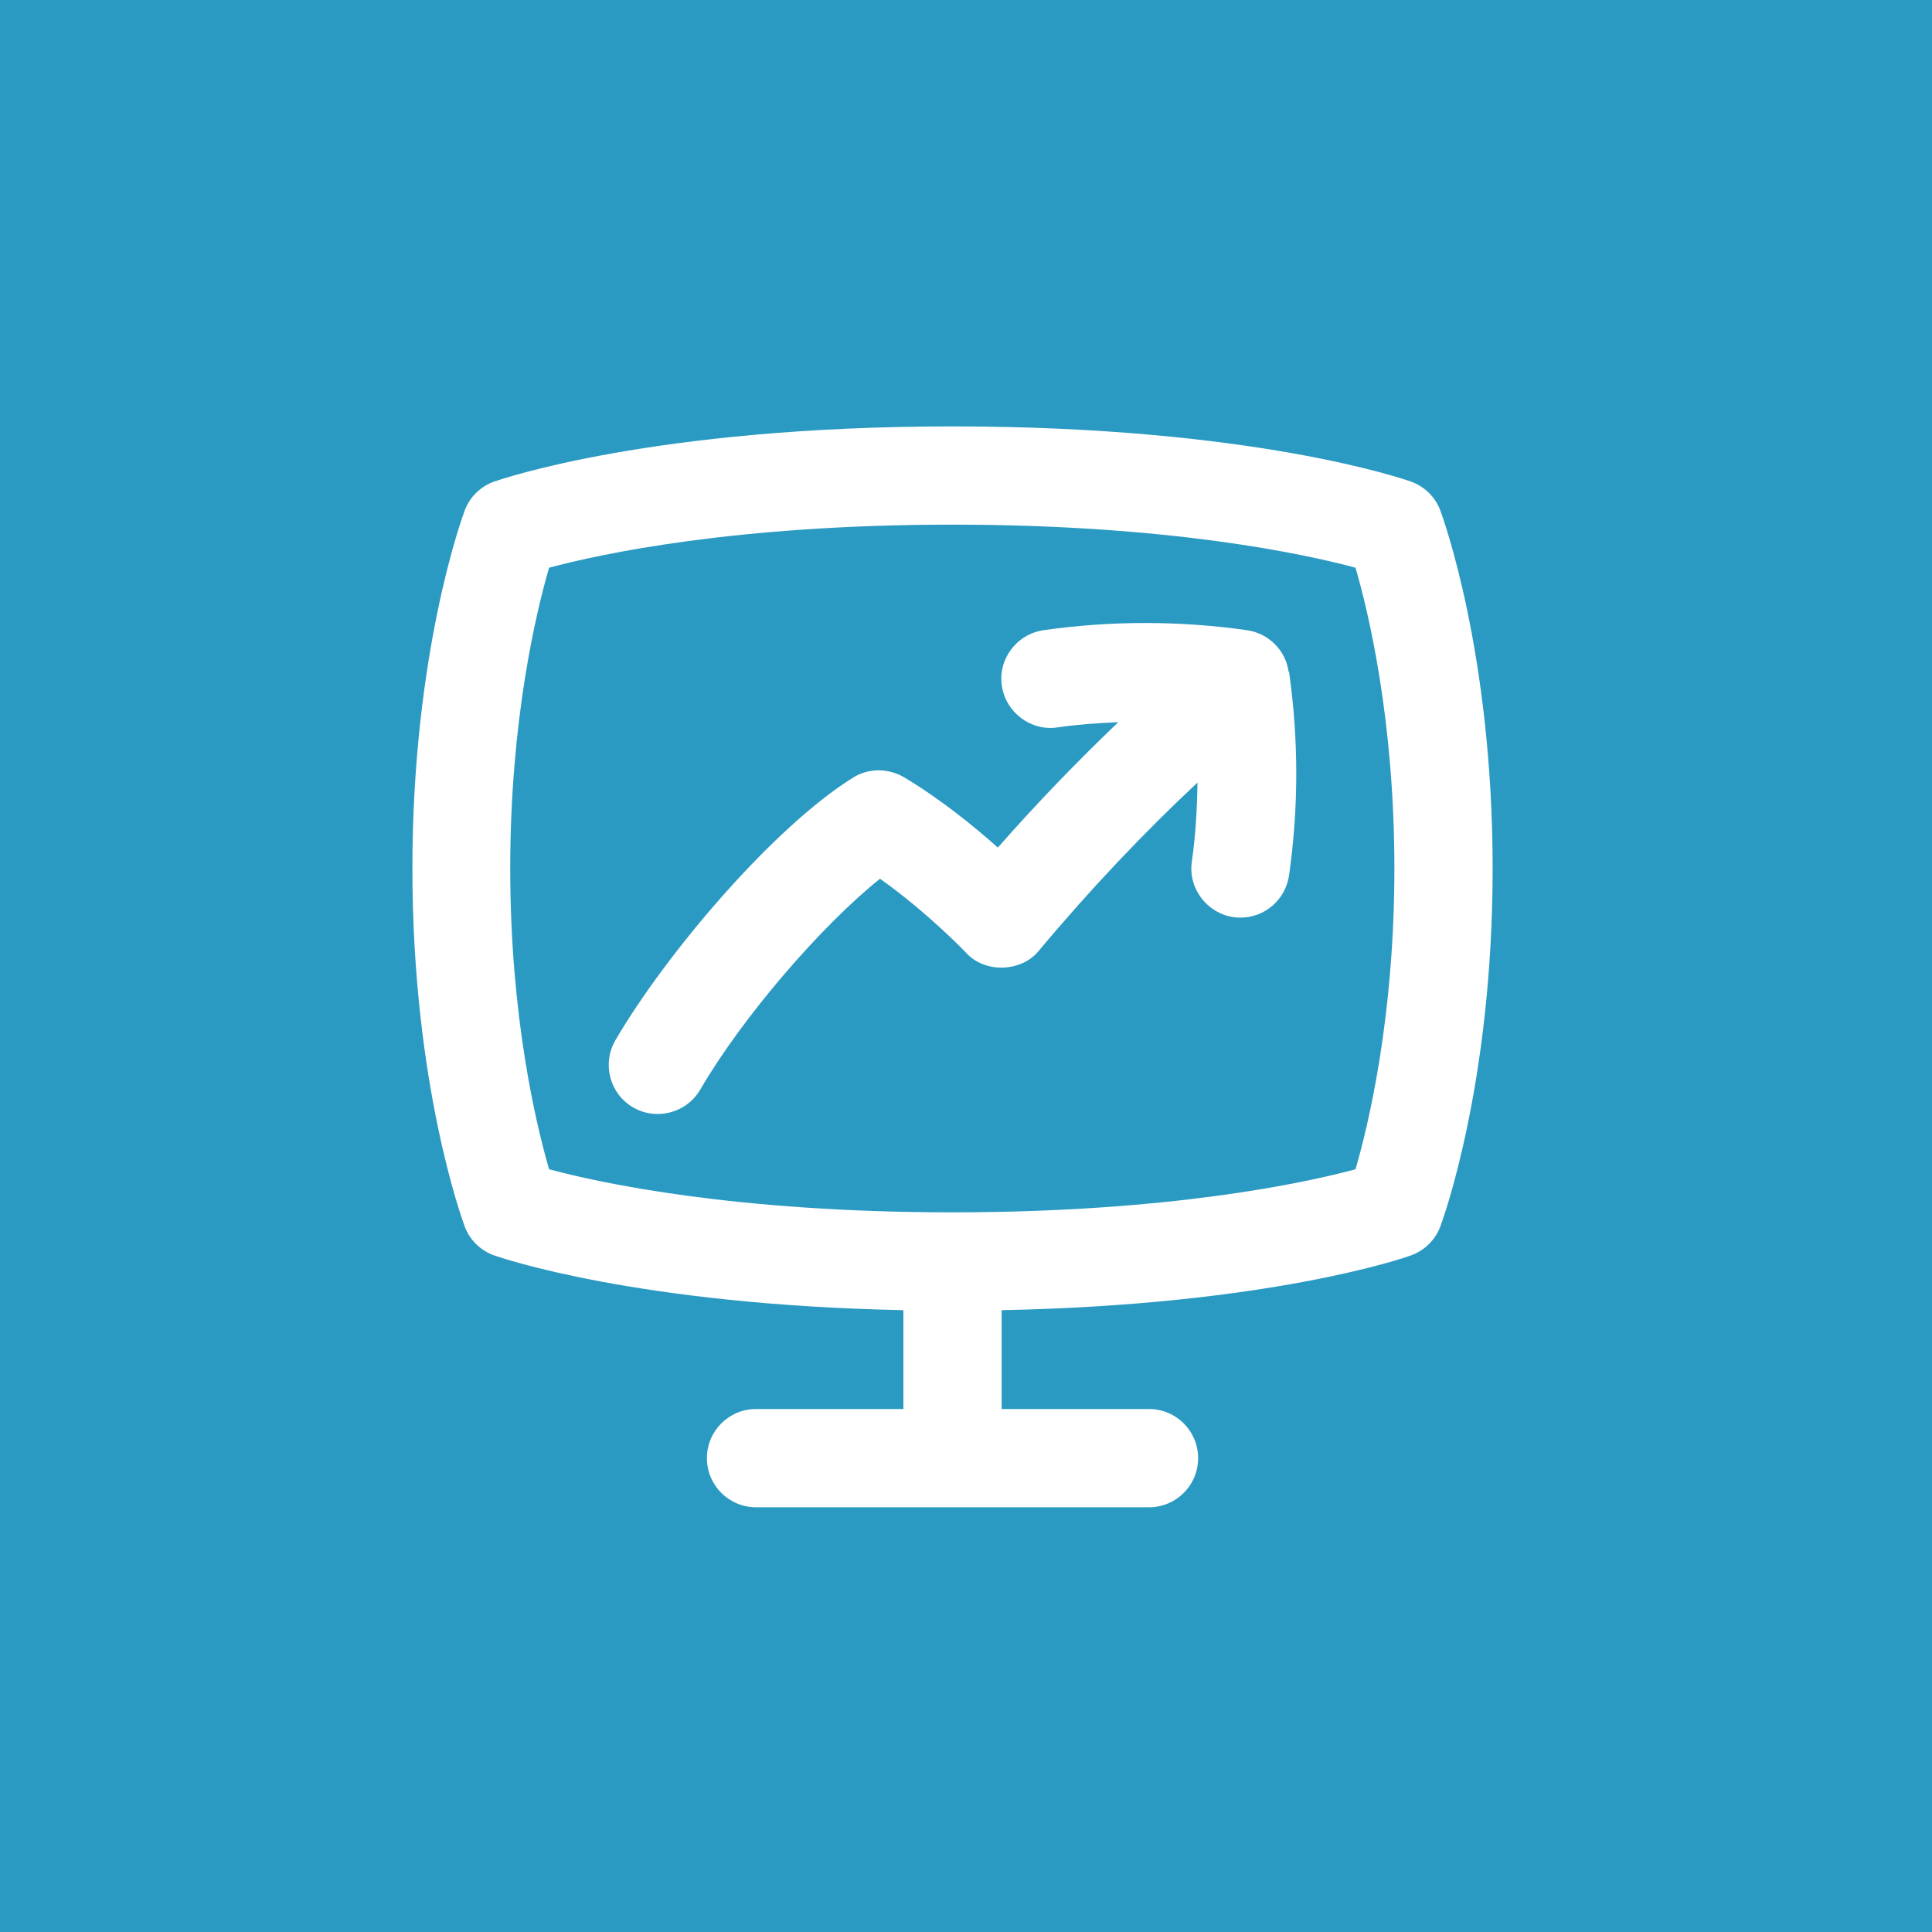
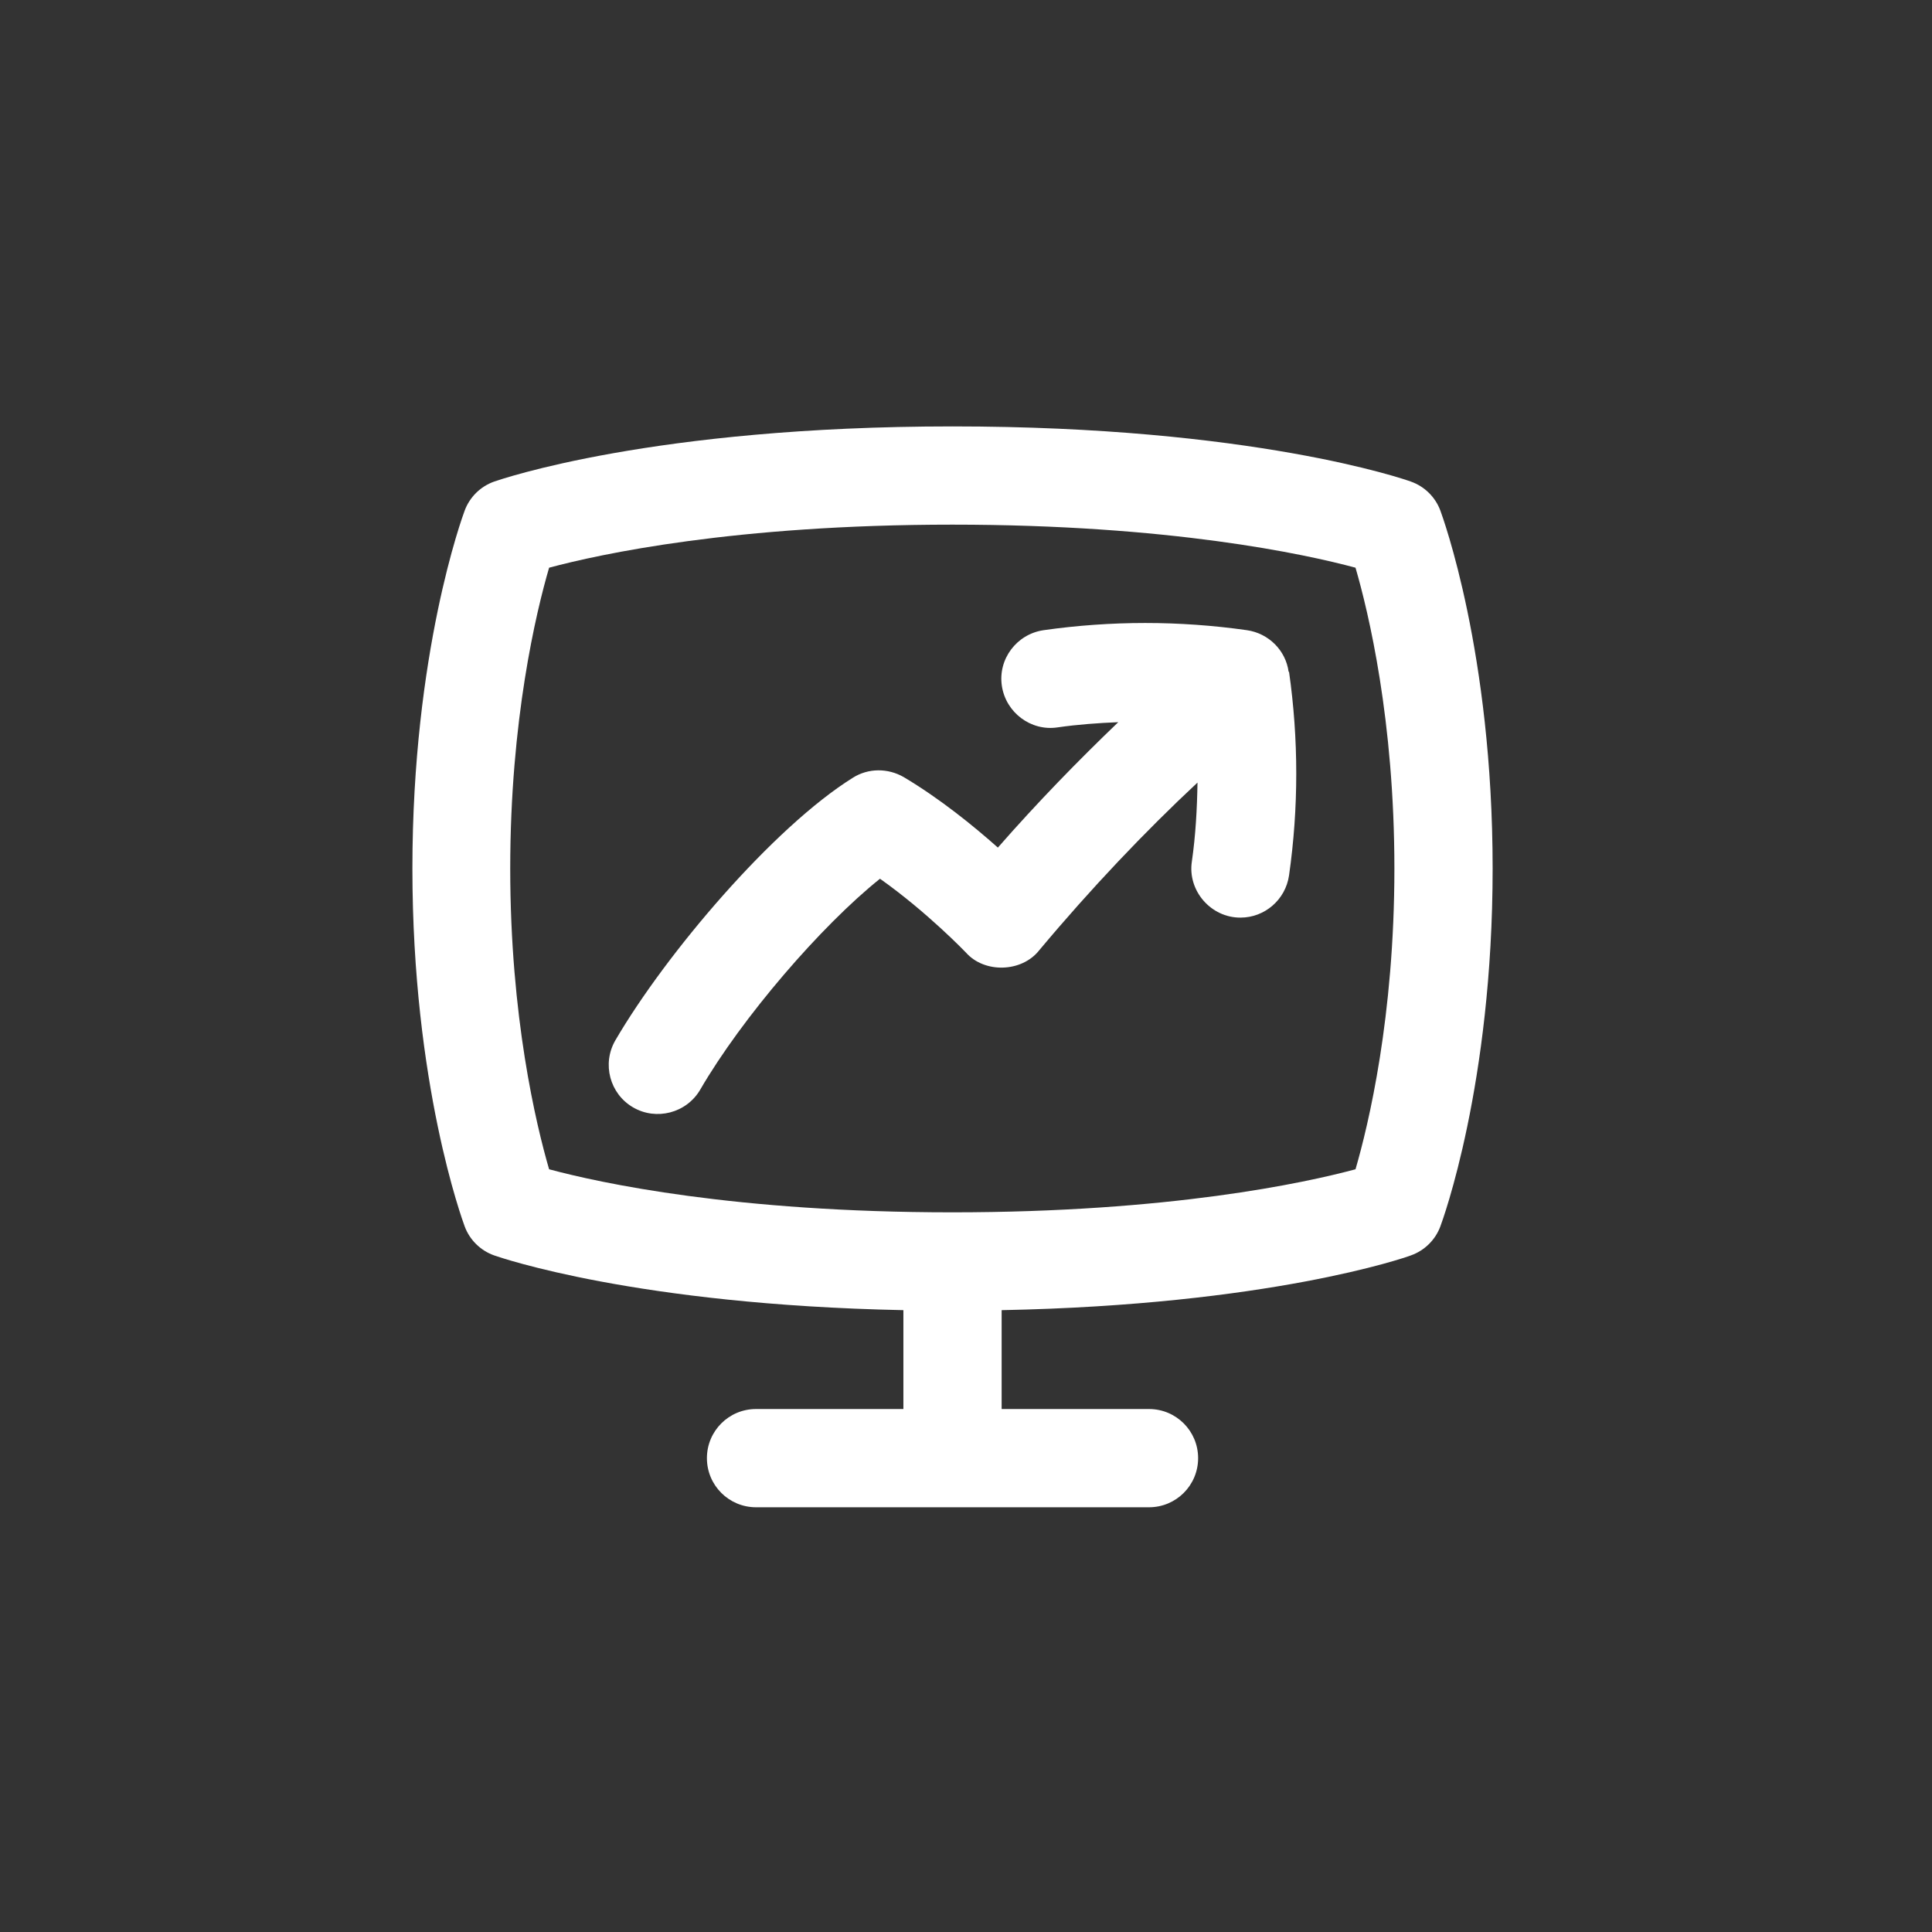
<svg xmlns="http://www.w3.org/2000/svg" id="Layer_2" data-name="Layer 2" viewBox="0 0 92.43 92.43">
  <rect x="0" y="0" width="92.43" height="92.43" fill="#333333" stroke="none" />
  <defs>
    <style>
      .cls-1 {
        fill: #28c6ff;
        opacity: .7;
      }

      .cls-2 {
        fill: #fff;
      }
    </style>
  </defs>
  <g id="Layer_1-2" data-name="Layer 1">
    <g>
-       <rect class="cls-1" width="92.43" height="92.43" />
      <path class="cls-2" d="M68.91,24.43c-.24-.65-.76-1.16-1.41-1.39-.3-.11-7.59-2.64-21.93-2.64s-21.63,2.54-21.93,2.64c-.65.23-1.17.74-1.41,1.39-.1.27-2.5,6.78-2.5,17.12s2.4,16.84,2.5,17.12c.24.65.76,1.16,1.41,1.39.29.1,6.8,2.36,19.58,2.62v4.73h-7.05c-1.3,0-2.35,1.05-2.35,2.35s1.05,2.35,2.35,2.35h18.8c1.3,0,2.35-1.05,2.35-2.35s-1.05-2.35-2.35-2.35h-7.05v-4.73c12.78-.25,19.3-2.51,19.58-2.62.65-.23,1.17-.74,1.41-1.39.1-.27,2.5-6.78,2.5-17.12s-2.4-16.84-2.5-17.12ZM45.56,58c-10.4,0-16.88-1.41-19.29-2.06-.62-2.13-1.86-7.29-1.86-14.39s1.24-12.27,1.86-14.39c2.42-.65,8.89-2.06,19.29-2.06s16.88,1.41,19.29,2.06c.62,2.13,1.86,7.29,1.86,14.39s-1.24,12.26-1.86,14.39c-2.42.65-8.89,2.06-19.29,2.06ZM61.67,32.14c.46,3.23.46,6.51,0,9.74-.17,1.17-1.17,2.02-2.32,2.02-1.41.01-2.54-1.28-2.33-2.68.18-1.25.25-2.51.27-3.78-2.49,2.32-5.12,5.09-7.57,8.02-.84,1.07-2.63,1.11-3.51.11-.02-.02-1.86-1.94-4.11-3.53-2.8,2.24-6.59,6.63-8.6,10.09-.66,1.13-2.11,1.49-3.21.85-1.12-.65-1.5-2.09-.85-3.21,2.42-4.15,7.56-10.19,11.36-12.56.74-.47,1.68-.47,2.44-.03,1.73,1.03,3.33,2.33,4.5,3.37,1.89-2.16,3.86-4.18,5.76-6-.97.04-1.94.11-2.91.25-1.27.19-2.47-.71-2.66-1.99s.71-2.47,1.99-2.66c3.23-.46,6.51-.46,9.74,0,1.03.15,1.85.96,1.99,1.99h0Z" />
    </g>
  </g>
</svg>